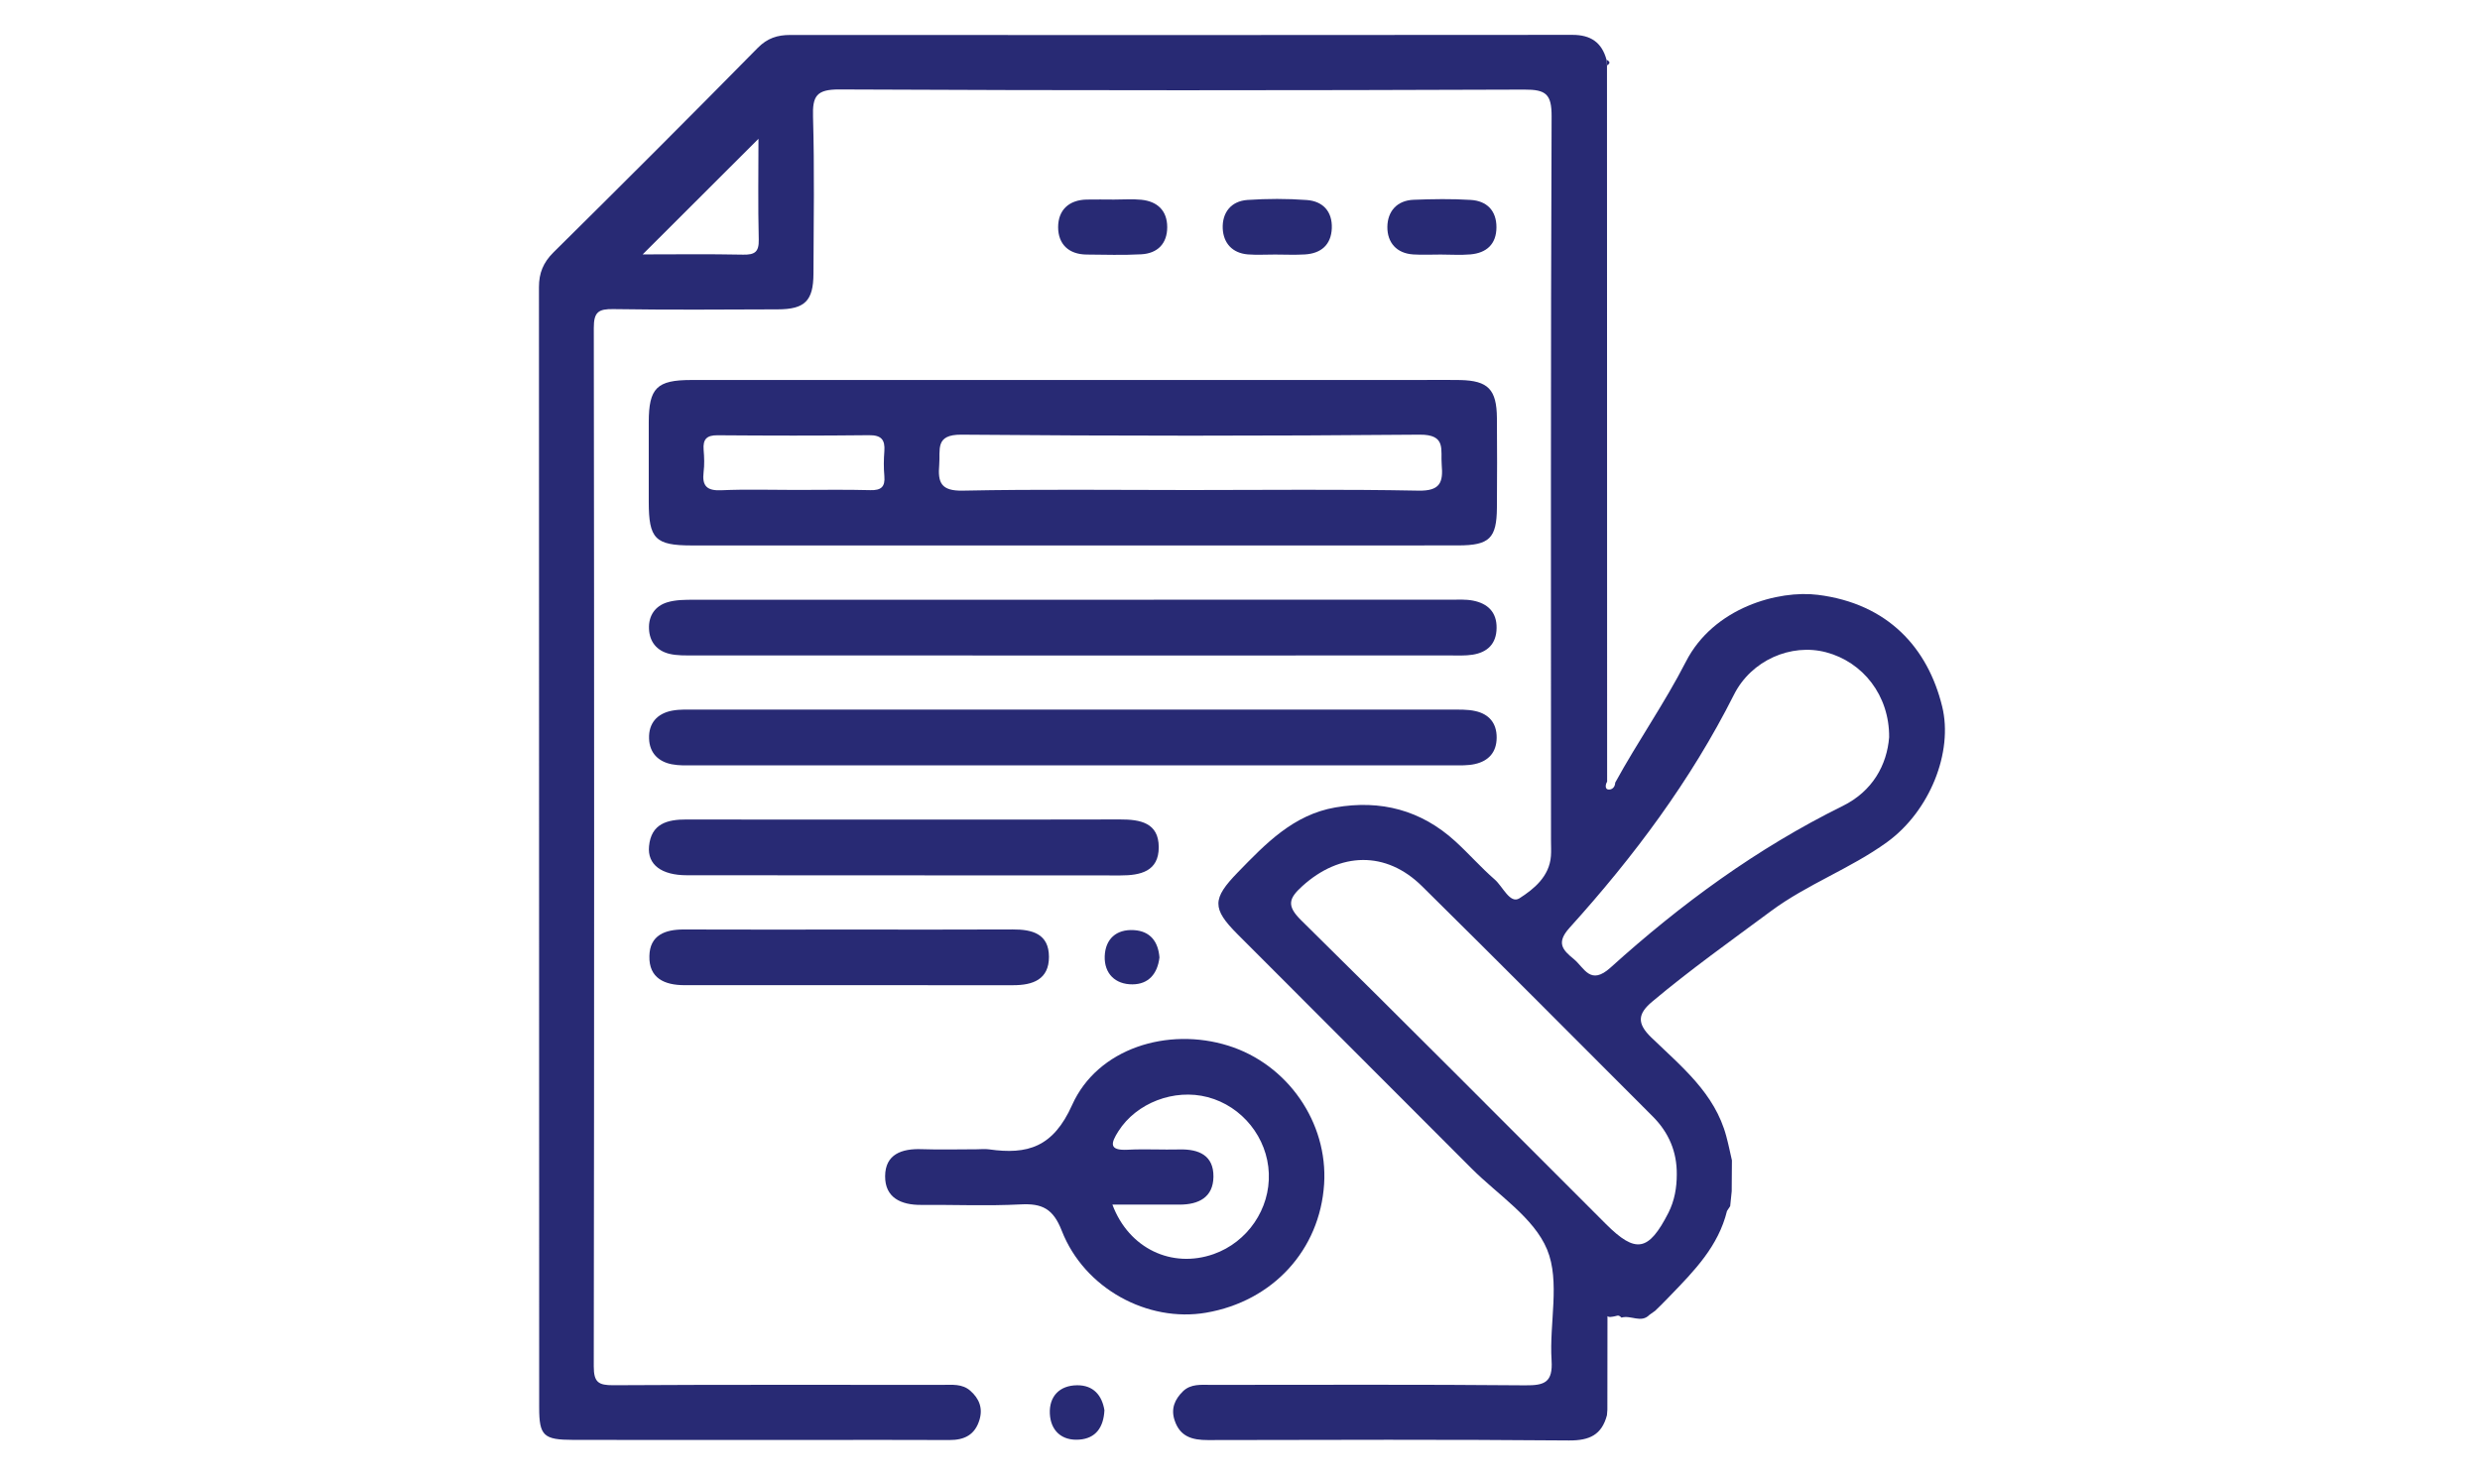
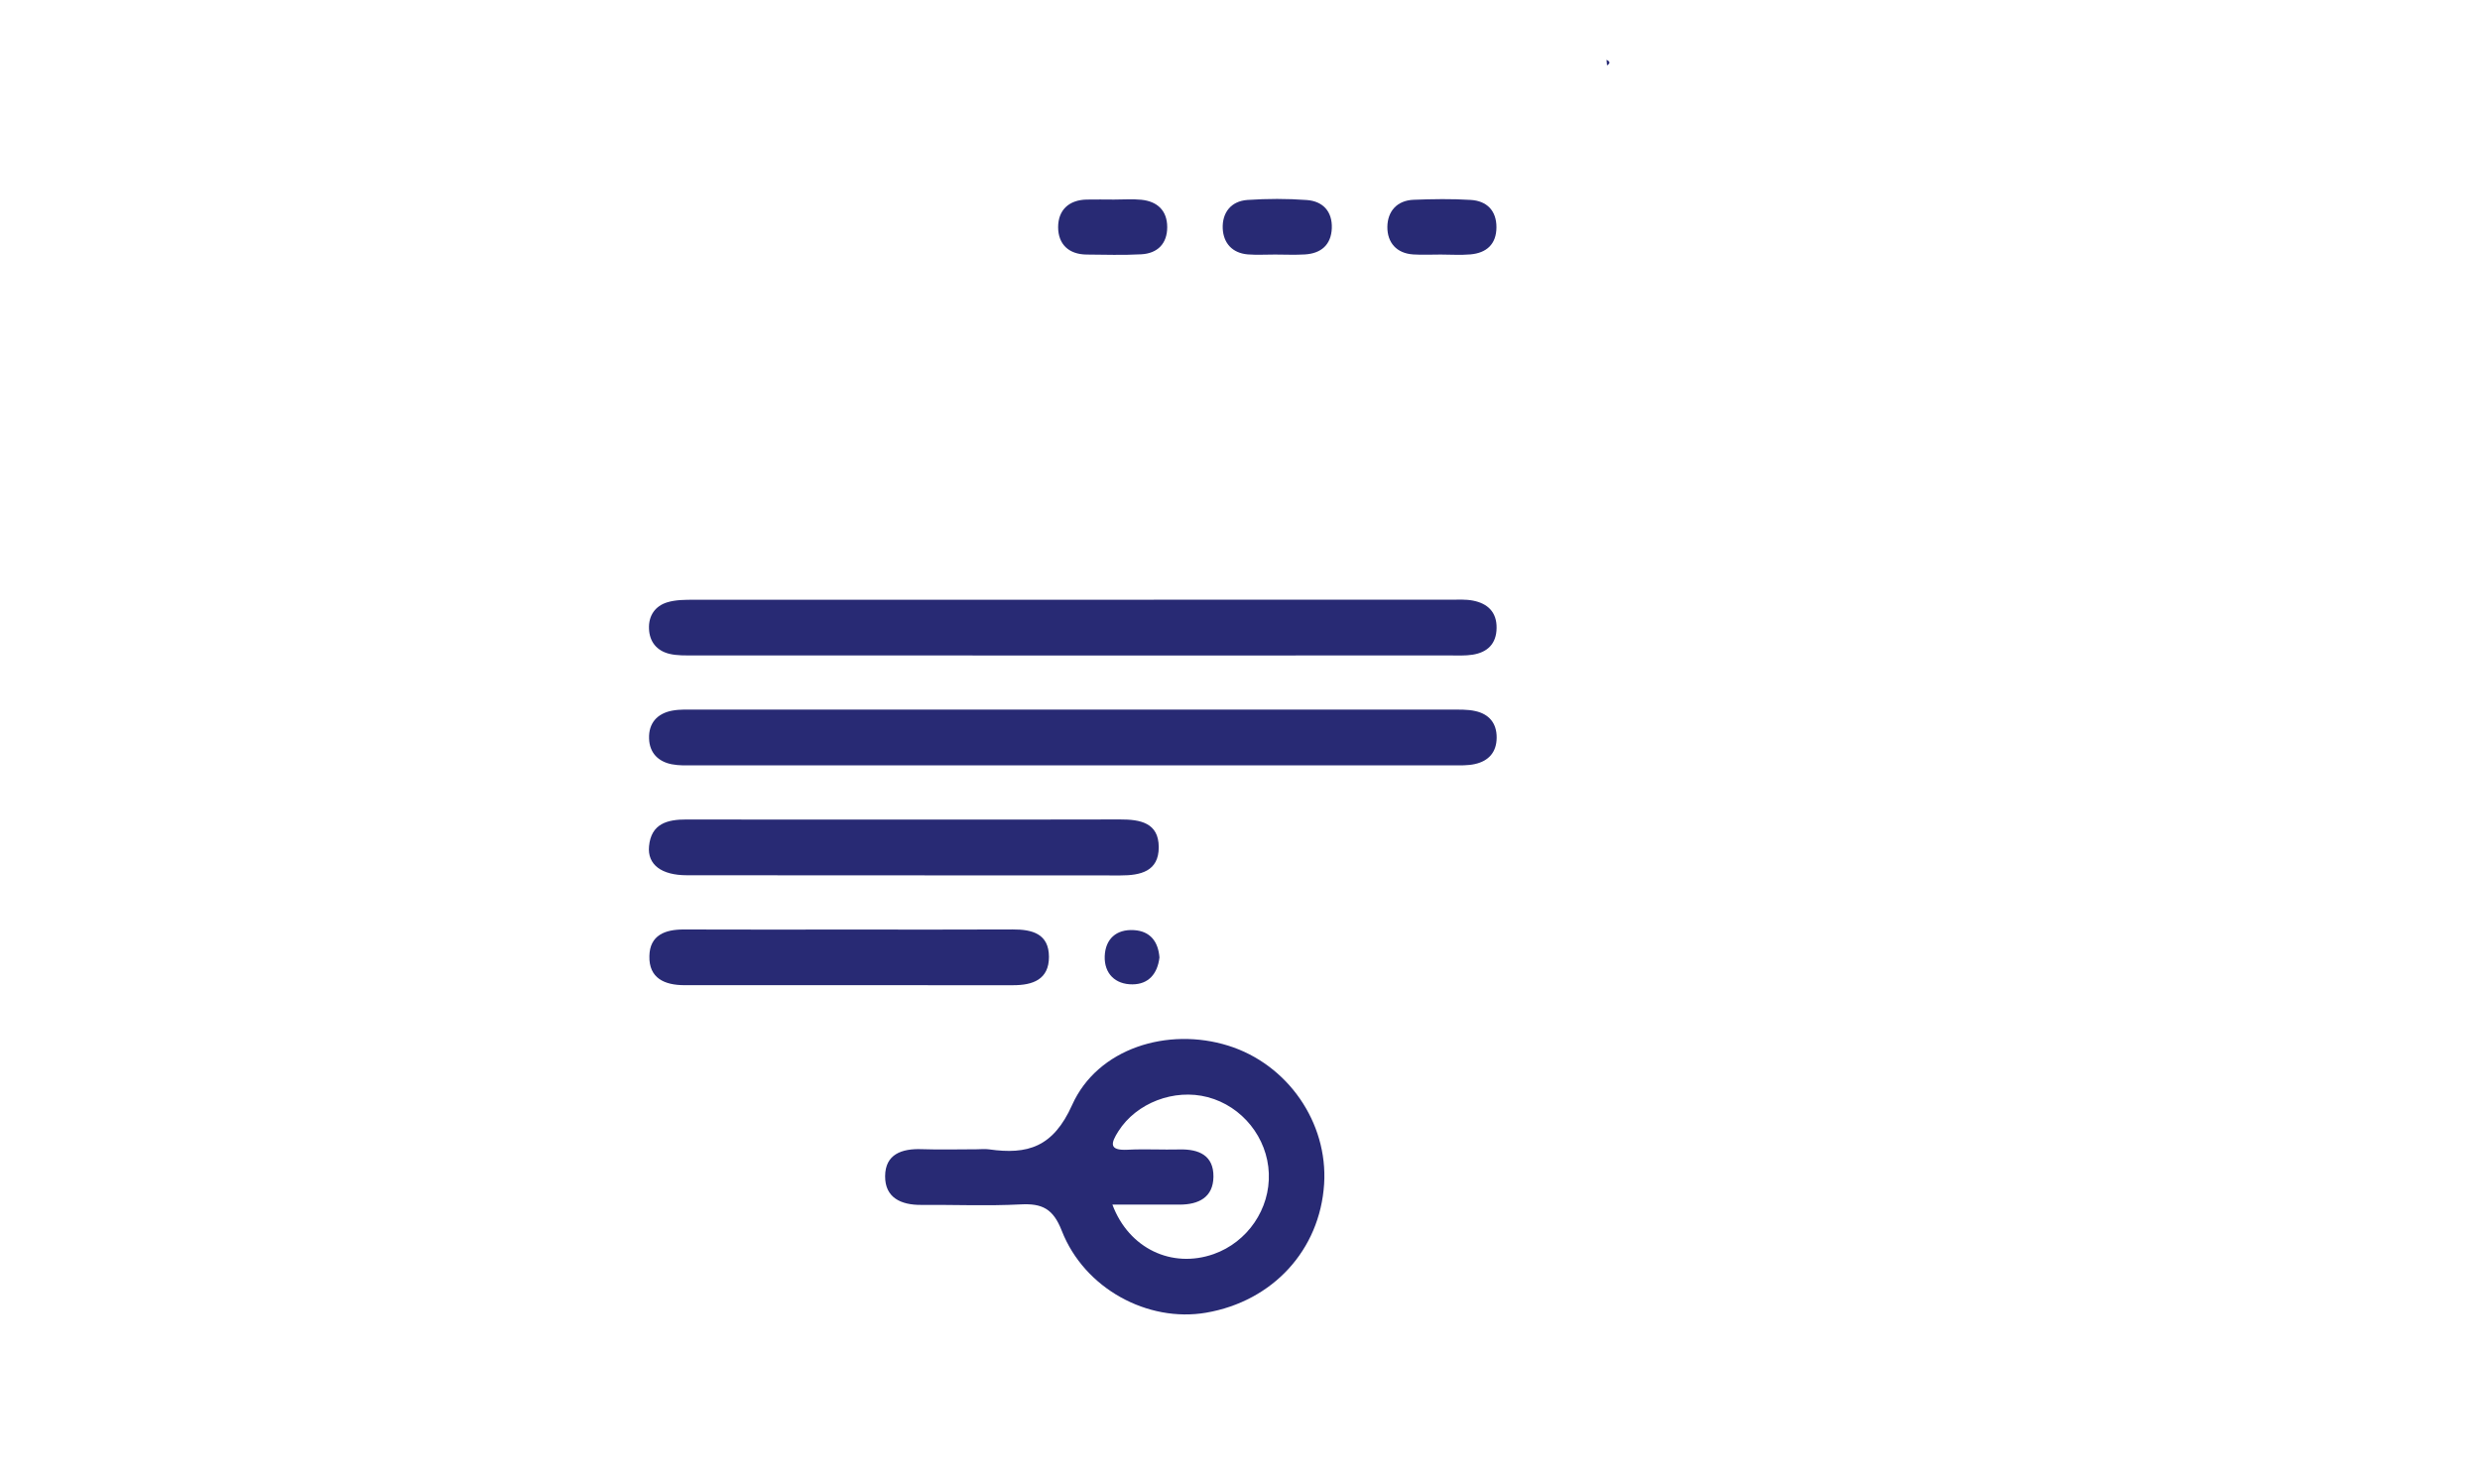
<svg xmlns="http://www.w3.org/2000/svg" version="1.1" id="Layer_1" x="0px" y="0px" viewBox="0 0 41.125 41.875" style="enable-background:new 0 0 41.125 41.875;" xml:space="preserve" width="70px">
-   <path style="fill:#282A74;" d="M34.308,34.182c-0.242,0.992-0.923,1.689-1.601,2.389c-0.046,0.047-0.09,0.093-0.135,0.139  l-0.003,0.003c-0.046,0.046-0.092,0.092-0.137,0.138l-0.004,0.004c-0.046,0.045-0.092,0.09-0.139,0.136l-0.003,0.004  c-0.054,0.039-0.11,0.079-0.167,0.119c-0.236,0.243-0.518-0.001-0.788,0.077c-0.113-0.102-0.088-0.039-0.313-0.018  c-0.115,0.011-0.132-0.121-0.083-0.029c-0.001,0.882-0.002,1.765-0.003,2.648c-0.004,0.051-0.008,0.103-0.012,0.154  c-0.146,0.555-0.493,0.717-1.07,0.713c-3.4-0.029-6.797-0.018-10.194-0.011c-0.44,0.001-0.784-0.093-0.938-0.554  c-0.113-0.335,0.006-0.597,0.234-0.822c0.225-0.218,0.519-0.182,0.798-0.182c2.953,0,5.908-0.014,8.86,0.013  c0.552,0.005,0.786-0.083,0.747-0.707c-0.068-1.05,0.248-2.223-0.126-3.126c-0.374-0.903-1.389-1.543-2.133-2.289  c-2.2-2.206-4.407-4.406-6.607-6.613c-0.724-0.725-0.713-1,0.008-1.743c0.788-0.811,1.569-1.629,2.756-1.834  c1.279-0.222,2.42,0.075,3.386,0.957c0.38,0.347,0.722,0.738,1.109,1.075c0.231,0.199,0.433,0.704,0.703,0.531  c0.403-0.258,0.843-0.613,0.886-1.192c0.011-0.14,0.002-0.281,0.002-0.422c0-6.818-0.011-13.636,0.017-20.454  c0.003-0.63-0.161-0.76-0.77-0.757C22.144,2.553,15.7,2.556,9.254,2.525C8.606,2.522,8.492,2.713,8.511,3.301  c0.042,1.475,0.018,2.952,0.012,4.428C8.52,8.49,8.28,8.73,7.516,8.732C5.969,8.738,4.422,8.749,2.875,8.725  c-0.418-0.007-0.553,0.08-0.552,0.531c0.013,9.771,0.013,19.541-0.001,29.311c0,0.451,0.132,0.535,0.55,0.533  c3.094-0.018,6.188-0.01,9.282-0.01c0.279,0,0.57-0.038,0.801,0.17c0.245,0.218,0.353,0.483,0.255,0.814  c-0.128,0.428-0.427,0.575-0.849,0.573c-1.313-0.007-2.625-0.002-3.937-0.002c-2.226,0-4.453,0.002-6.681-0.002  c-0.835-0.002-0.961-0.112-0.962-0.908C0.777,29.191,0.779,18.648,0.775,8.104c0-0.395,0.12-0.695,0.413-0.984  C3.121,5.21,5.043,3.288,6.95,1.352c0.273-0.277,0.558-0.365,0.917-0.365c7.361,0.003,14.719,0.005,22.078-0.003  c0.518,0,0.83,0.213,0.963,0.704l0.013,0.158c0.001,6.739,0.002,13.479,0.004,20.218c-0.053,0.081-0.057,0.204,0.02,0.219  c0.104,0.021,0.205-0.055,0.208-0.192c0.632-1.156,1.391-2.236,1.996-3.416c0.783-1.531,2.619-2.025,3.725-1.885  c1.981,0.249,3.102,1.5,3.507,3.148c0.318,1.288-0.348,2.958-1.557,3.834c-1.033,0.748-2.249,1.184-3.276,1.946  c-1.128,0.836-2.272,1.649-3.349,2.553c-0.408,0.341-0.442,0.611-0.031,1.009c0.847,0.82,1.798,1.575,2.121,2.796  c0.061,0.224,0.106,0.451,0.158,0.676c-0.002,0.291-0.004,0.583-0.006,0.874c-0.015,0.14-0.03,0.279-0.043,0.419  C34.367,34.09,34.338,34.136,34.308,34.182 M32.891,33.149c0.006-0.642-0.228-1.185-0.679-1.636  c-2.168-2.168-4.328-4.344-6.511-6.498c-1.017-1.006-2.316-0.969-3.382-0.001c-0.383,0.347-0.444,0.553-0.032,0.96  c2.885,2.841,5.74,5.714,8.603,8.575c0.844,0.843,1.205,0.777,1.765-0.316C32.827,33.892,32.891,33.527,32.891,33.149 M38.885,20.81  c0.009-1.18-0.739-2.124-1.781-2.399c-0.984-0.26-2.111,0.224-2.6,1.199c-1.221,2.425-2.829,4.574-4.638,6.576  c-0.387,0.427-0.198,0.628,0.117,0.884c0.302,0.248,0.464,0.761,1.04,0.24c1.986-1.794,4.135-3.368,6.549-4.559  C38.42,22.333,38.822,21.592,38.885,20.81 M6.971,3.918c-1.09,1.087-2.193,2.19-3.269,3.263c0.887,0,1.864-0.013,2.838,0.007  c0.327,0.006,0.447-0.077,0.439-0.423C6.955,5.787,6.971,4.809,6.971,3.918" />
-   <path style="fill:#282A74;" d="M15.834,15.397c-3.581,0-7.164,0.001-10.748-0.001c-1.031-0.001-1.211-0.187-1.212-1.232  c-0.001-0.749-0.001-1.499,0-2.248c0.002-0.963,0.226-1.19,1.201-1.19c6.908-0.001,13.815-0.001,20.722-0.001  c0.329,0,0.656-0.005,0.984,0.002c0.785,0.018,1.026,0.265,1.033,1.073c0.007,0.843,0.006,1.686,0,2.529  c-0.007,0.863-0.208,1.065-1.093,1.066C23.092,15.399,19.463,15.396,15.834,15.397 M19.133,13.832c2.156,0,4.312-0.025,6.467,0.017  c0.611,0.012,0.701-0.231,0.656-0.731c-0.036-0.421,0.139-0.855-0.622-0.849c-4.311,0.038-8.624,0.038-12.934,0  c-0.758-0.006-0.591,0.425-0.627,0.849c-0.044,0.504,0.051,0.743,0.663,0.731C14.868,13.806,17.001,13.832,19.133,13.832   M8.024,13.829c0.701,0,1.402-0.013,2.104,0.006c0.303,0.008,0.423-0.09,0.396-0.399c-0.021-0.231-0.018-0.467,0-0.699  c0.024-0.324-0.085-0.457-0.432-0.453c-1.423,0.016-2.85,0.013-4.275,0.002C5.507,12.283,5.4,12.4,5.423,12.697  c0.018,0.209,0.025,0.423-0.001,0.63c-0.047,0.393,0.097,0.529,0.5,0.511C6.622,13.807,7.323,13.829,8.024,13.829" />
  <path style="fill:#282A74;" d="M13.125,32.44c0.116,0,0.235-0.014,0.352,0.002c1.089,0.155,1.812-0.058,2.348-1.254  c0.719-1.601,2.7-2.205,4.405-1.673c1.677,0.523,2.818,2.169,2.707,3.908c-0.121,1.861-1.448,3.307-3.332,3.63  c-1.647,0.282-3.435-0.68-4.073-2.313c-0.243-0.625-0.555-0.776-1.165-0.744c-0.933,0.048-1.872,0.007-2.807,0.014  c-0.568,0.004-1.018-0.205-1.014-0.81c0.003-0.623,0.473-0.784,1.034-0.763C12.096,32.455,12.609,32.44,13.125,32.44 M16.961,34.002  c0.465,1.244,1.683,1.811,2.859,1.396c0.955-0.338,1.596-1.275,1.556-2.279c-0.038-1.006-0.751-1.894-1.724-2.15  c-0.947-0.25-2.016,0.164-2.522,0.962c-0.213,0.334-0.276,0.549,0.258,0.522c0.49-0.025,0.983,0.004,1.474-0.008  c0.543-0.012,0.957,0.17,0.951,0.769c-0.007,0.585-0.419,0.788-0.956,0.788H16.961" />
  <path style="fill:#282A74;" d="M15.833,20.029c3.56,0,7.116,0,10.675,0.001c0.232,0.001,0.472-0.01,0.697,0.041  c0.385,0.085,0.605,0.339,0.602,0.75c-0.002,0.412-0.228,0.659-0.612,0.745c-0.202,0.046-0.418,0.037-0.628,0.038  c-7.138,0.001-14.278,0.001-21.418,0c-0.21,0-0.423,0.009-0.629-0.032c-0.384-0.077-0.625-0.326-0.637-0.725  c-0.015-0.435,0.229-0.706,0.647-0.787c0.228-0.043,0.466-0.03,0.699-0.03C8.766,20.029,12.3,20.029,15.833,20.029" />
  <path style="fill:#282A74;" d="M15.822,18.502c-3.558,0-7.116,0-10.674-0.002c-0.233,0-0.473,0.009-0.697-0.046  c-0.351-0.088-0.557-0.34-0.57-0.708C3.866,17.376,4.056,17.104,4.4,17c0.239-0.072,0.507-0.071,0.763-0.071  c7.115-0.003,14.231-0.003,21.347-0.002c0.21,0,0.425-0.014,0.629,0.026c0.412,0.08,0.672,0.323,0.666,0.771  c-0.004,0.445-0.256,0.69-0.679,0.756c-0.205,0.032-0.42,0.021-0.63,0.021C22.937,18.502,19.381,18.502,15.822,18.502" />
  <path style="fill:#282A74;" d="M11.059,23.133c2.039,0,4.078,0.004,6.117-0.003c0.568-0.002,1.091,0.091,1.093,0.781  c0.002,0.684-0.513,0.8-1.083,0.799c-4.078-0.004-8.156,0-12.235-0.005c-0.72,0-1.119-0.301-1.069-0.819  c0.06-0.637,0.514-0.757,1.06-0.755C6.981,23.137,9.02,23.133,11.059,23.133" />
  <path style="fill:#282A74;" d="M9.579,26.238c1.522,0,3.045,0.005,4.568-0.003c0.552-0.003,1.022,0.122,1.023,0.773  c0.001,0.639-0.454,0.802-1.011,0.801c-3.093-0.002-6.184-0.001-9.276-0.001c-0.562,0-1.007-0.195-0.991-0.822  c0.011-0.592,0.446-0.753,0.978-0.75C6.439,26.243,8.01,26.238,9.579,26.238" />
  <path style="fill:#282A74;" d="M26.225,7.185c-0.257,0-0.516,0.013-0.771-0.003c-0.477-0.03-0.734-0.339-0.732-0.774  c0.003-0.437,0.267-0.751,0.742-0.769c0.535-0.02,1.073-0.03,1.61,0.004c0.454,0.027,0.729,0.301,0.727,0.774  c-0.002,0.474-0.28,0.725-0.737,0.764C26.787,7.205,26.505,7.185,26.225,7.185" />
  <path style="fill:#282A74;" d="M17.004,5.633c0.257,0.001,0.516-0.02,0.77,0.005c0.457,0.045,0.734,0.307,0.734,0.774  c0,0.466-0.275,0.742-0.734,0.766c-0.512,0.028-1.028,0.011-1.541,0.007c-0.508-0.004-0.804-0.297-0.804-0.774  c0.001-0.477,0.299-0.767,0.804-0.778C16.49,5.628,16.747,5.632,17.004,5.633" />
  <path style="fill:#282A74;" d="M21.552,7.185c-0.256-0.001-0.516,0.016-0.77-0.004c-0.438-0.037-0.687-0.32-0.707-0.729  c-0.019-0.448,0.233-0.775,0.697-0.808c0.555-0.038,1.121-0.039,1.676,0.002c0.455,0.033,0.723,0.324,0.706,0.795  c-0.019,0.47-0.303,0.714-0.762,0.741C22.113,7.199,21.831,7.185,21.552,7.185" />
  <path style="fill:#282A74;" d="M18.289,27.026c-0.055,0.466-0.313,0.758-0.764,0.759c-0.483,0.002-0.796-0.304-0.781-0.792  c0.017-0.485,0.324-0.769,0.823-0.739C18.034,26.281,18.255,26.584,18.289,27.026" />
-   <path style="fill:#282A74;" d="M16.736,39.807c-0.025,0.483-0.244,0.793-0.708,0.828c-0.5,0.039-0.812-0.256-0.833-0.735  c-0.021-0.482,0.27-0.795,0.77-0.799C16.428,39.097,16.669,39.39,16.736,39.807" />
-   <path style="fill:#282A74;" d="M32.572,36.71c0.046-0.046,0.091-0.092,0.137-0.139C32.663,36.618,32.618,36.664,32.572,36.71" />
  <path style="fill:#282A74;" d="M32.432,36.851c0.045-0.045,0.091-0.091,0.137-0.137C32.523,36.76,32.477,36.806,32.432,36.851" />
-   <path style="fill:#282A74;" d="M32.291,36.992c0.047-0.046,0.093-0.091,0.139-0.137C32.384,36.901,32.338,36.946,32.291,36.992" />
  <path style="fill:#282A74;" d="M30.921,1.846l-0.013-0.158C31.007,1.734,31.024,1.786,30.921,1.846" />
</svg>